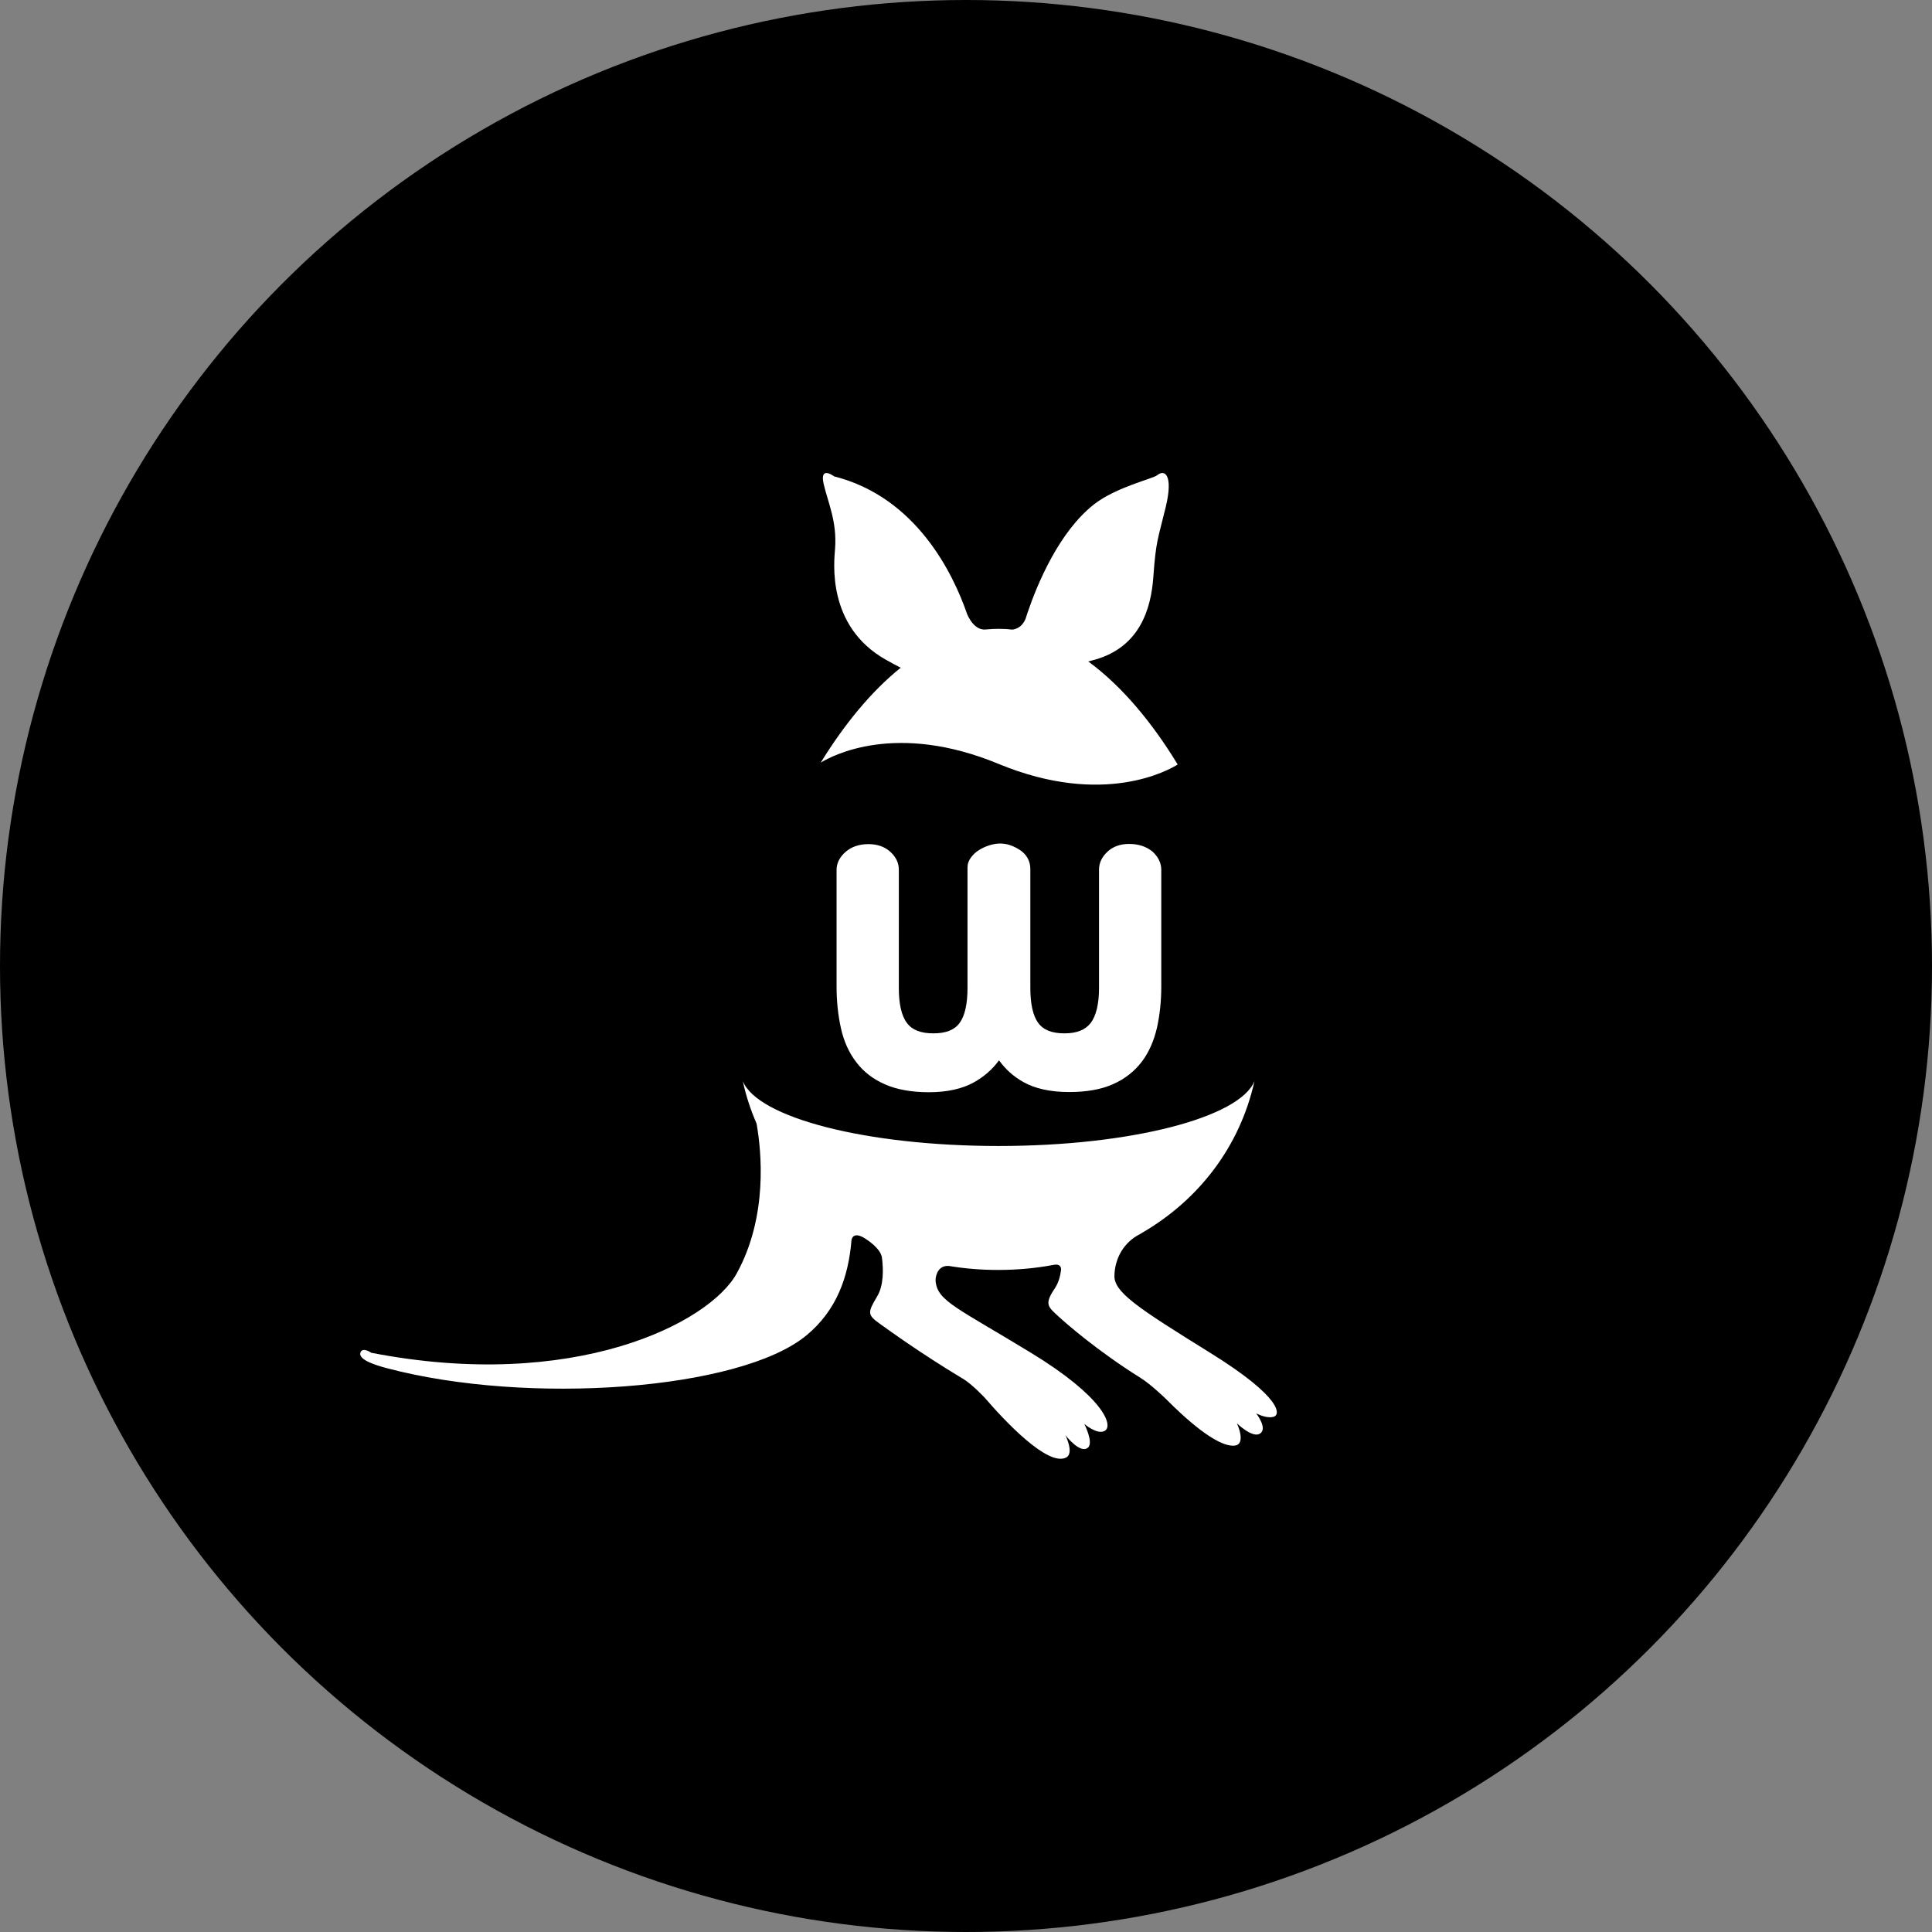
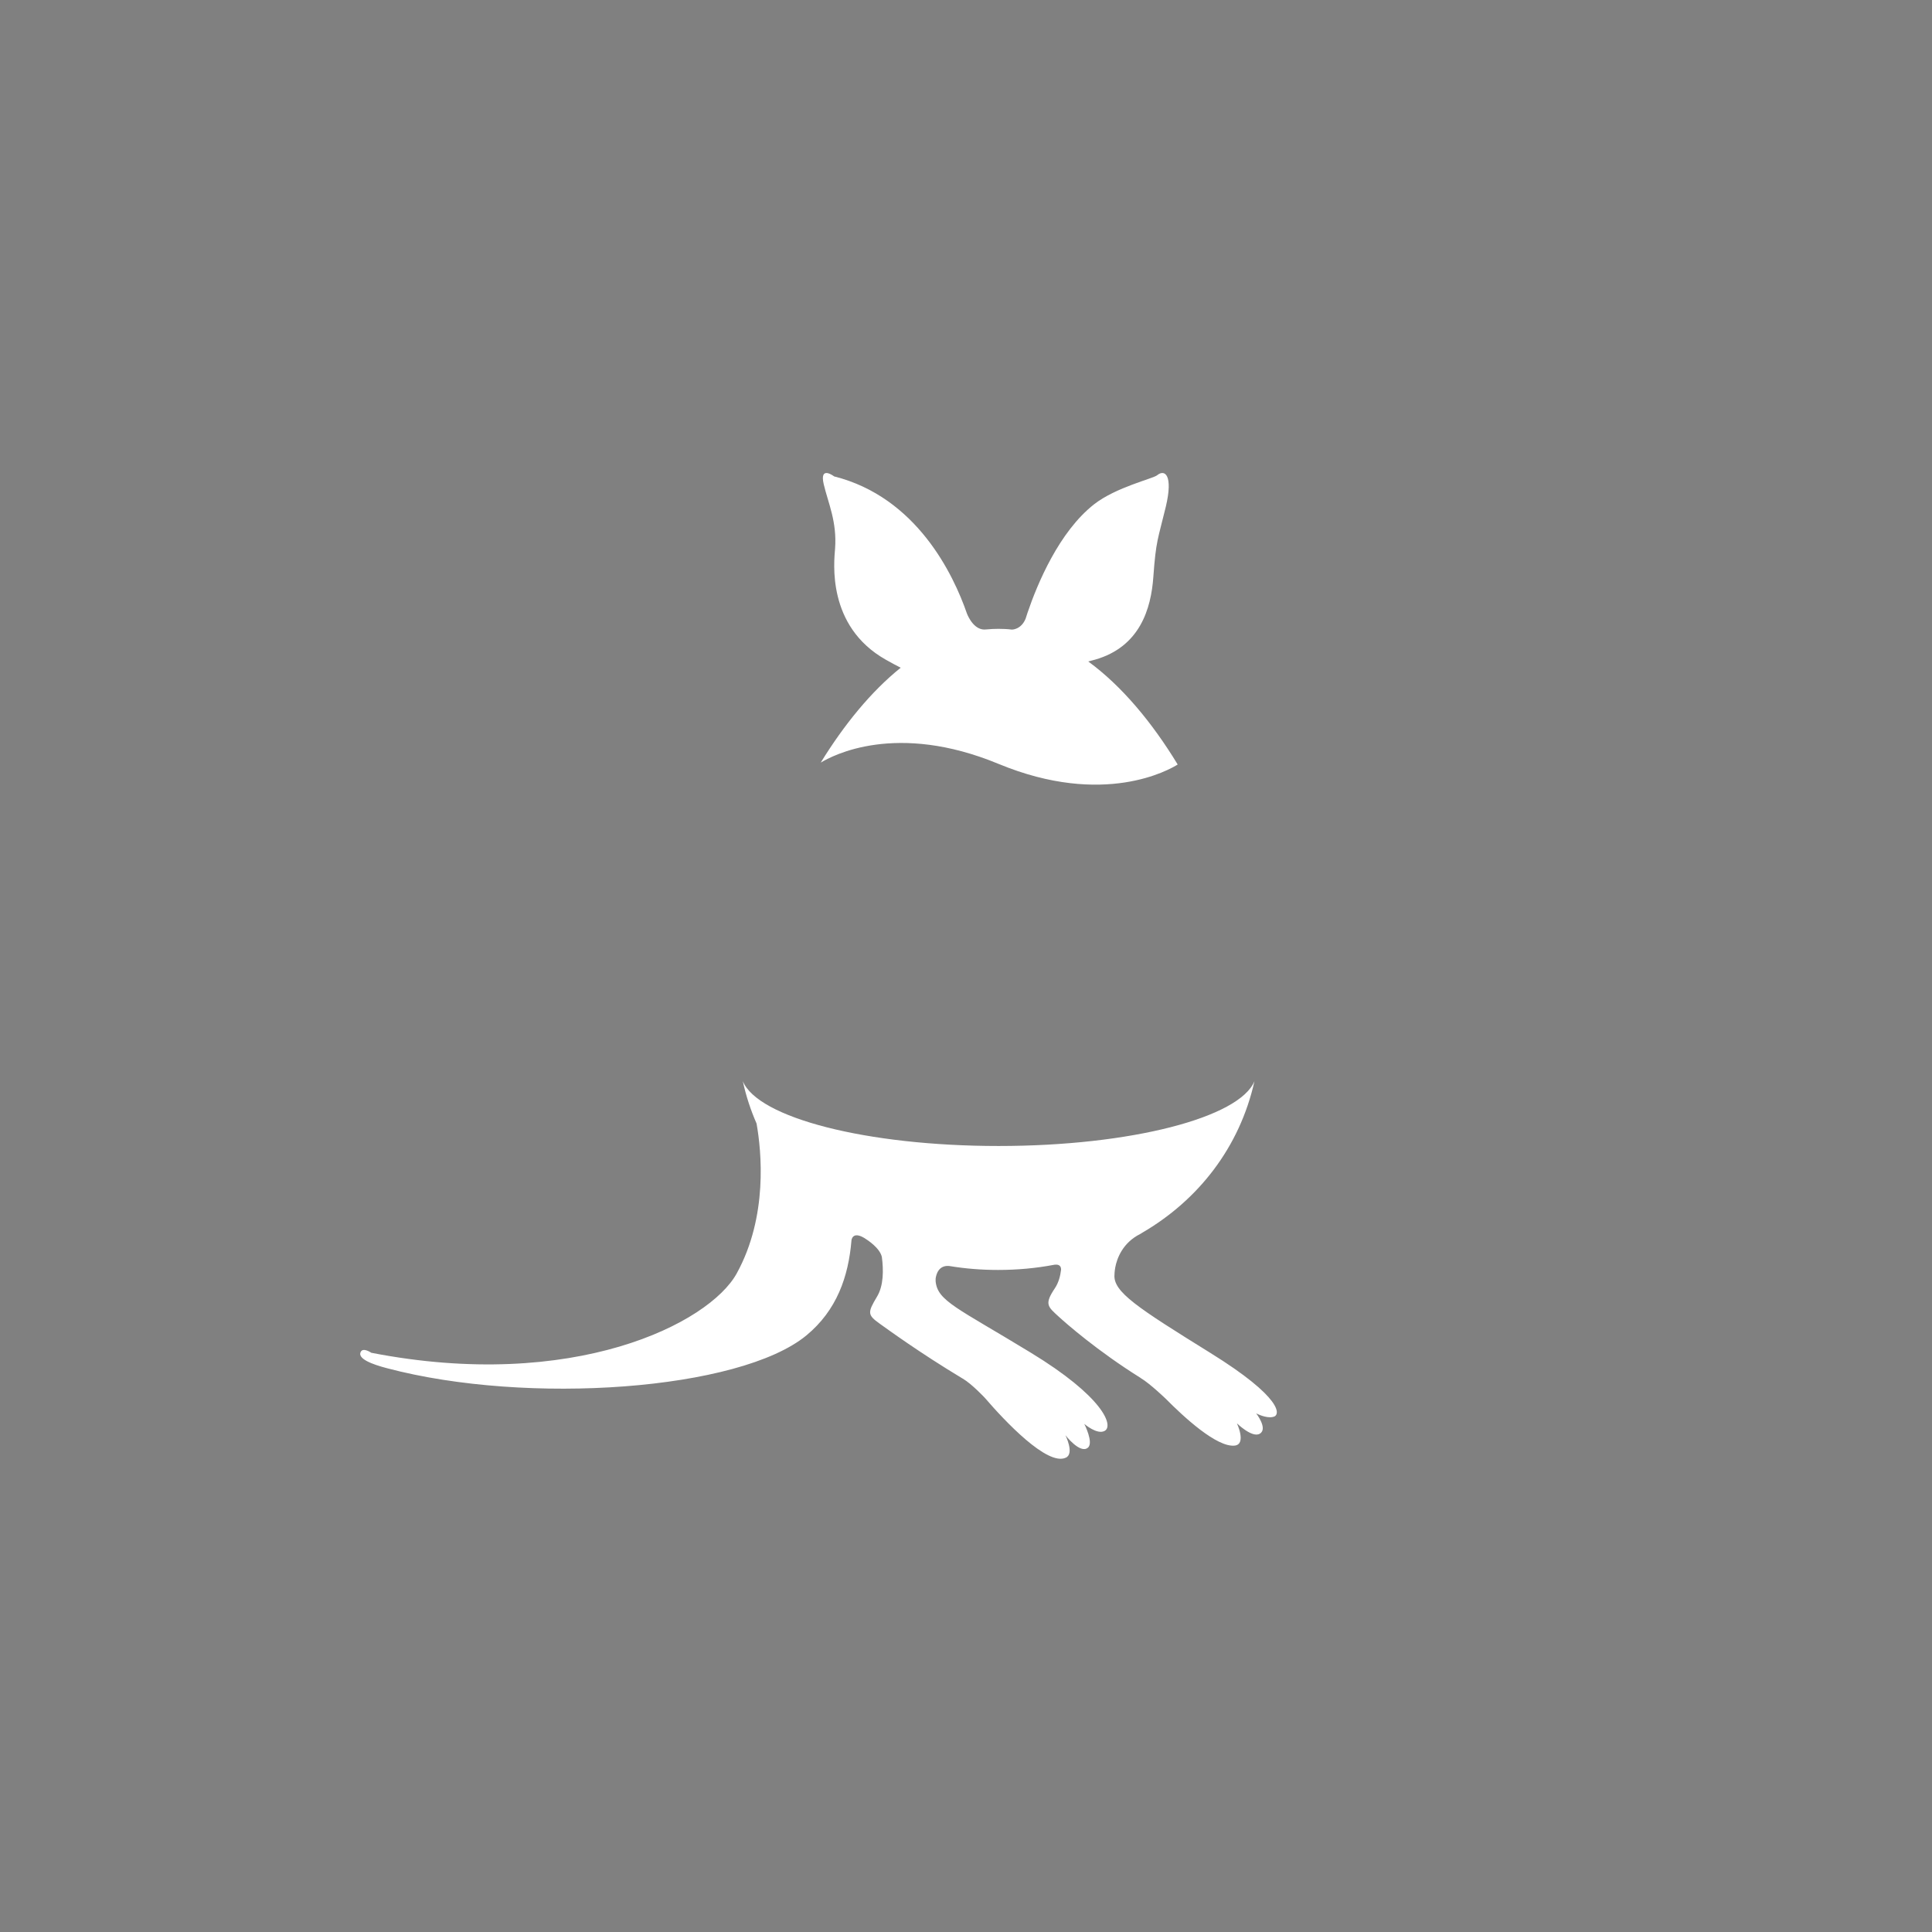
<svg xmlns="http://www.w3.org/2000/svg" width="800px" height="800px" viewBox="0 0 1024 1024">
  <rect x="0" y="0" width="1024" height="1024" fill="#808080" stroke="none" />
  <style>
      .st0{fill:#fff}
   </style>
  <g id="Icon">
-     <circle cx="512" cy="512" r="512" />
    <path class="st0" d="M435 404.2c6.3-3.8 40-21.8 94.3.7 55.9 23.1 90.6 3 94.9.3-13.5-22.2-29.6-41.6-47.4-54.6 1.2-.3 2.4-.7 3.7-1 23.6-6.8 29.6-26.8 30.8-43.9 1.4-19.4 2.4-19.7 6.6-37.1 4-16.8-.5-20.1-4.6-16.7-2.2 1.8-21.7 6.3-33.3 15.3-18.7 14.6-30.2 42.3-35.4 57.6-.1.2-.8 2.4-1 3.1-2.4 5.9-7.3 5.8-7.3 5.8-2.3-.3-4.7-.4-7.1-.4-2.1 0-4.2.1-6.3.3h-.1c-6.2.9-9.6-6.6-10.3-8.4-7.2-20.8-26.7-61.7-70.4-72.7 0 0-7.9-6.1-5.5 4.2 2.3 9.8 7.1 19.8 6 34.2-.5 6.7-4.6 40.9 26.8 58.7 3 1.7 5.6 3.1 8 4.3-15.7 12.6-30.1 30.3-42.4 50.3zM641.4 717c-38.5-23.9-51.5-32.3-50.7-41.4 0 0 0-1.5.4-3.8.9-4.8 3.9-13.1 13.3-17.8.3-.2.6-.3.8-.5 30-17.4 51.9-45.5 59.7-80.5-7.8 19.3-65.5 34.4-135.6 34.4s-127.8-15-135.6-34.4c1.7 7.9 4.2 15.4 7.3 22.5 2.6 14.7 6.1 49.2-10.5 79.4-14.6 26.6-86.7 62.9-193.7 42.1 0 0-4.3-3-5.6-.5-1.9 3.6 5.9 6.6 14 8.7 74.5 19.7 186.9 11.7 222.2-17.4 16.1-13.3 22.3-31.1 23.9-50.4 0 0 .4-5 6.7-1.3 1.8 1.1 8.3 5.3 9.4 10.1.9 6.8 1 15.2-2.6 21.1-5 8.4-5.1 9.6 1.5 14.3 4.1 2.9 20.7 15.1 43.8 29 .1 0 .1.1.2.1 4.9 2.9 11.7 10.2 11.7 10.2 10.4 12.1 33.1 36.3 42.9 31.7 4.7-2.1-.2-11.9-.2-11.9s7.8 10.1 11.9 6.6c3.2-2.6-1.9-12.6-1.9-12.6s6.8 5.9 10.8 3.7c4.9-2.7-.7-18.1-39.4-41.6-38.7-23.6-49.2-27.2-50.2-37.7v-1.4c.3-2.3 1.6-7.2 7.2-6.7 8.4 1.4 17 2.1 25.9 2.1 10.1 0 20-.9 29.5-2.7 0 0 .5-.1.6-.1 1.1-.1 3.3-.1 3.3 2.6-.4 3.4-1.3 6.9-3.3 9.9-5.7 8.5-3.8 9.7 2.1 15.1 3.7 3.4 20.4 18.1 43.3 32.4l.1.1c4.9 2.9 13.3 11 13.3 11 9.5 9.6 27 25.8 36.5 24.8 6.4-.7 1.2-11.8 1.2-11.8s8.1 7.9 12.1 5.5c4.5-2.6-1.9-10.8-1.9-10.8s5.2 2.8 8.9 1.9c4.3-.7 5.3-10.1-33.3-34z" />
-     <path class="st0" d="M598.4 447.3c-4.6 0-8.5 1.4-11.4 4.1-3 2.8-4.5 6-4.5 9.5v62.8c0 8.4-1.5 14.6-4.4 18.5-2.9 3.7-7.4 5.5-13.9 5.5-6.7 0-11.2-1.8-13.9-5.5-2.8-3.8-4.2-10.1-4.2-18.5v-63.1c0-4.3-2-7.8-5.7-10.2-5-3.2-10.1-4.3-16.2-2.3-1.9.6-3.6 1.4-5.2 2.4-1.7 1-3.1 2.3-4.3 3.9-1.3 1.7-1.9 3.5-1.9 5.5v63.8c0 8.4-1.4 14.7-4.2 18.5-2.7 3.7-7.2 5.5-13.9 5.5s-11.3-1.8-14-5.5c-2.9-3.8-4.3-10.1-4.3-18.5V461c0-3.6-1.5-6.8-4.5-9.5-2.9-2.7-6.9-4.1-11.6-4.1-4.9 0-9 1.4-12.1 4.1-3.2 2.8-4.8 6-4.8 9.6V523c0 7.8.8 15.1 2.3 21.9 1.5 6.9 4.2 12.9 8 17.9 3.8 5.1 8.9 9.1 15.3 11.9 6.3 2.8 14.2 4.2 23.4 4.2 9.6 0 17.7-1.8 23.9-5.3 5.3-3 9.7-6.8 13.2-11.6 3.4 4.7 7.7 8.6 12.9 11.5 6.2 3.5 14.4 5.3 24.3 5.3 9.2 0 17.1-1.4 23.3-4.2 6.3-2.8 11.4-6.9 15.2-11.9 3.8-5 6.4-11.1 8-17.9 1.5-6.7 2.3-14.1 2.3-21.9V461c0-3.6-1.6-6.8-4.6-9.6-3.3-2.7-7.4-4.1-12.5-4.1z" />
  </g>
</svg>